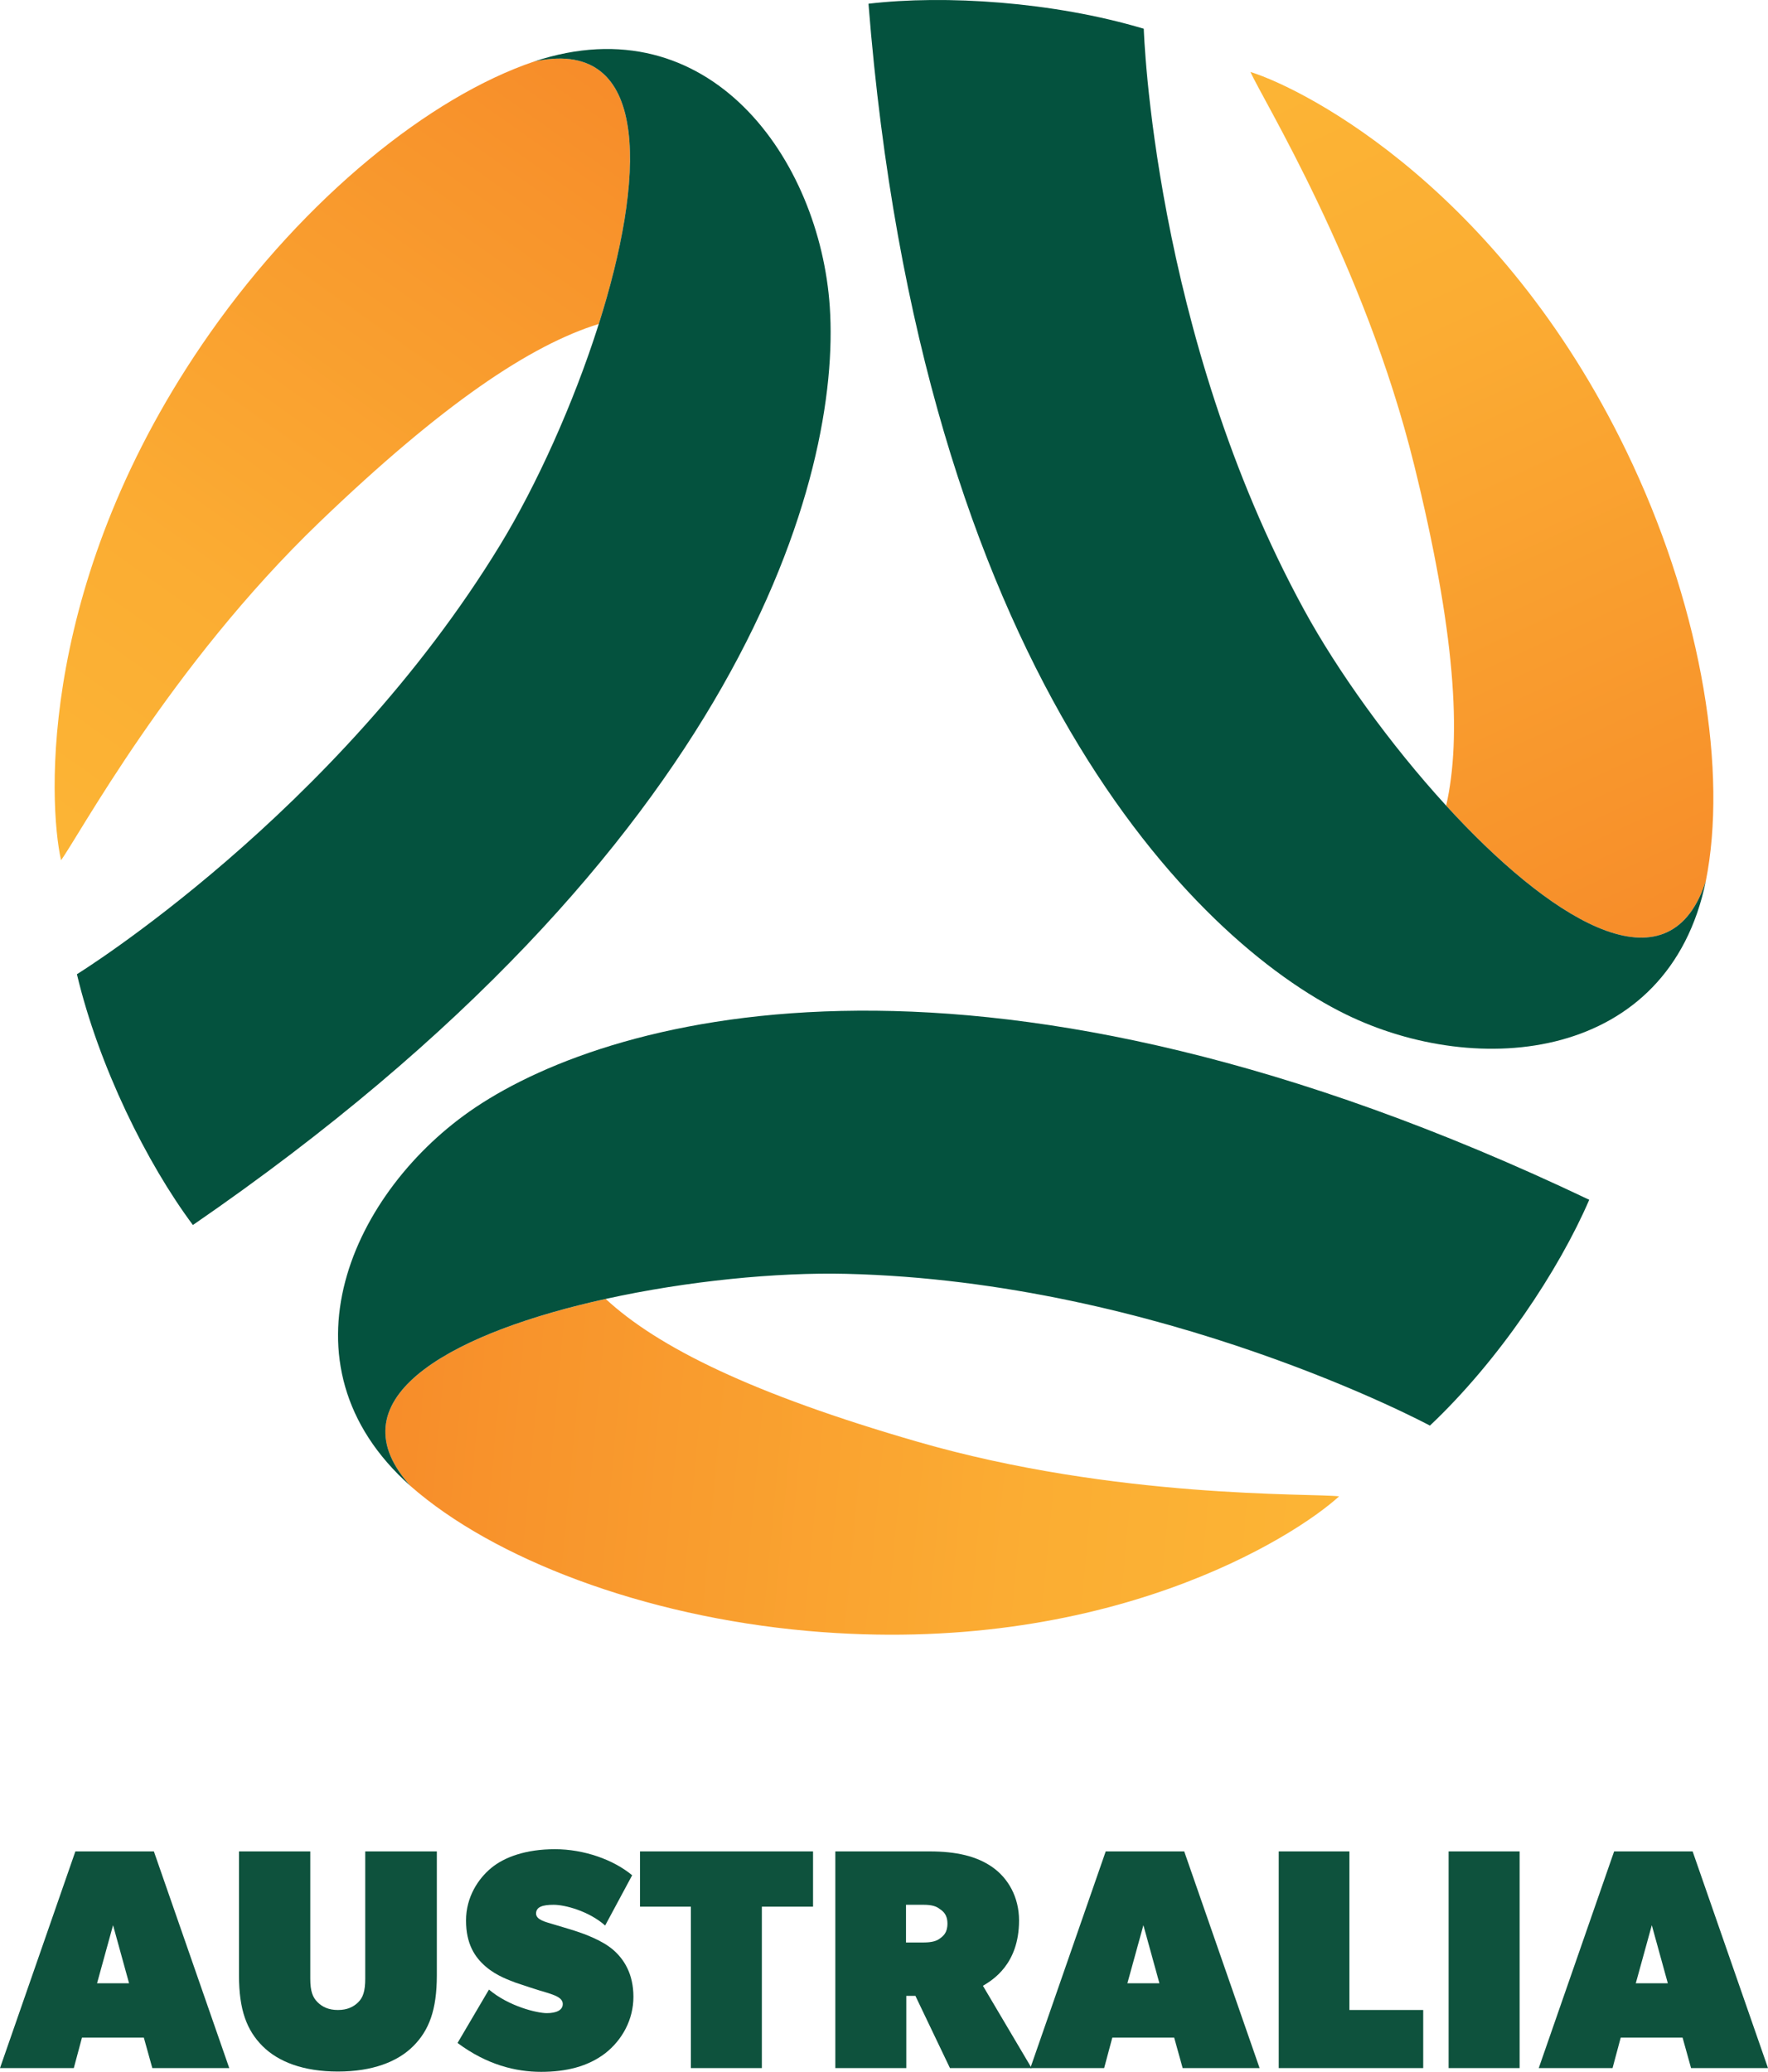
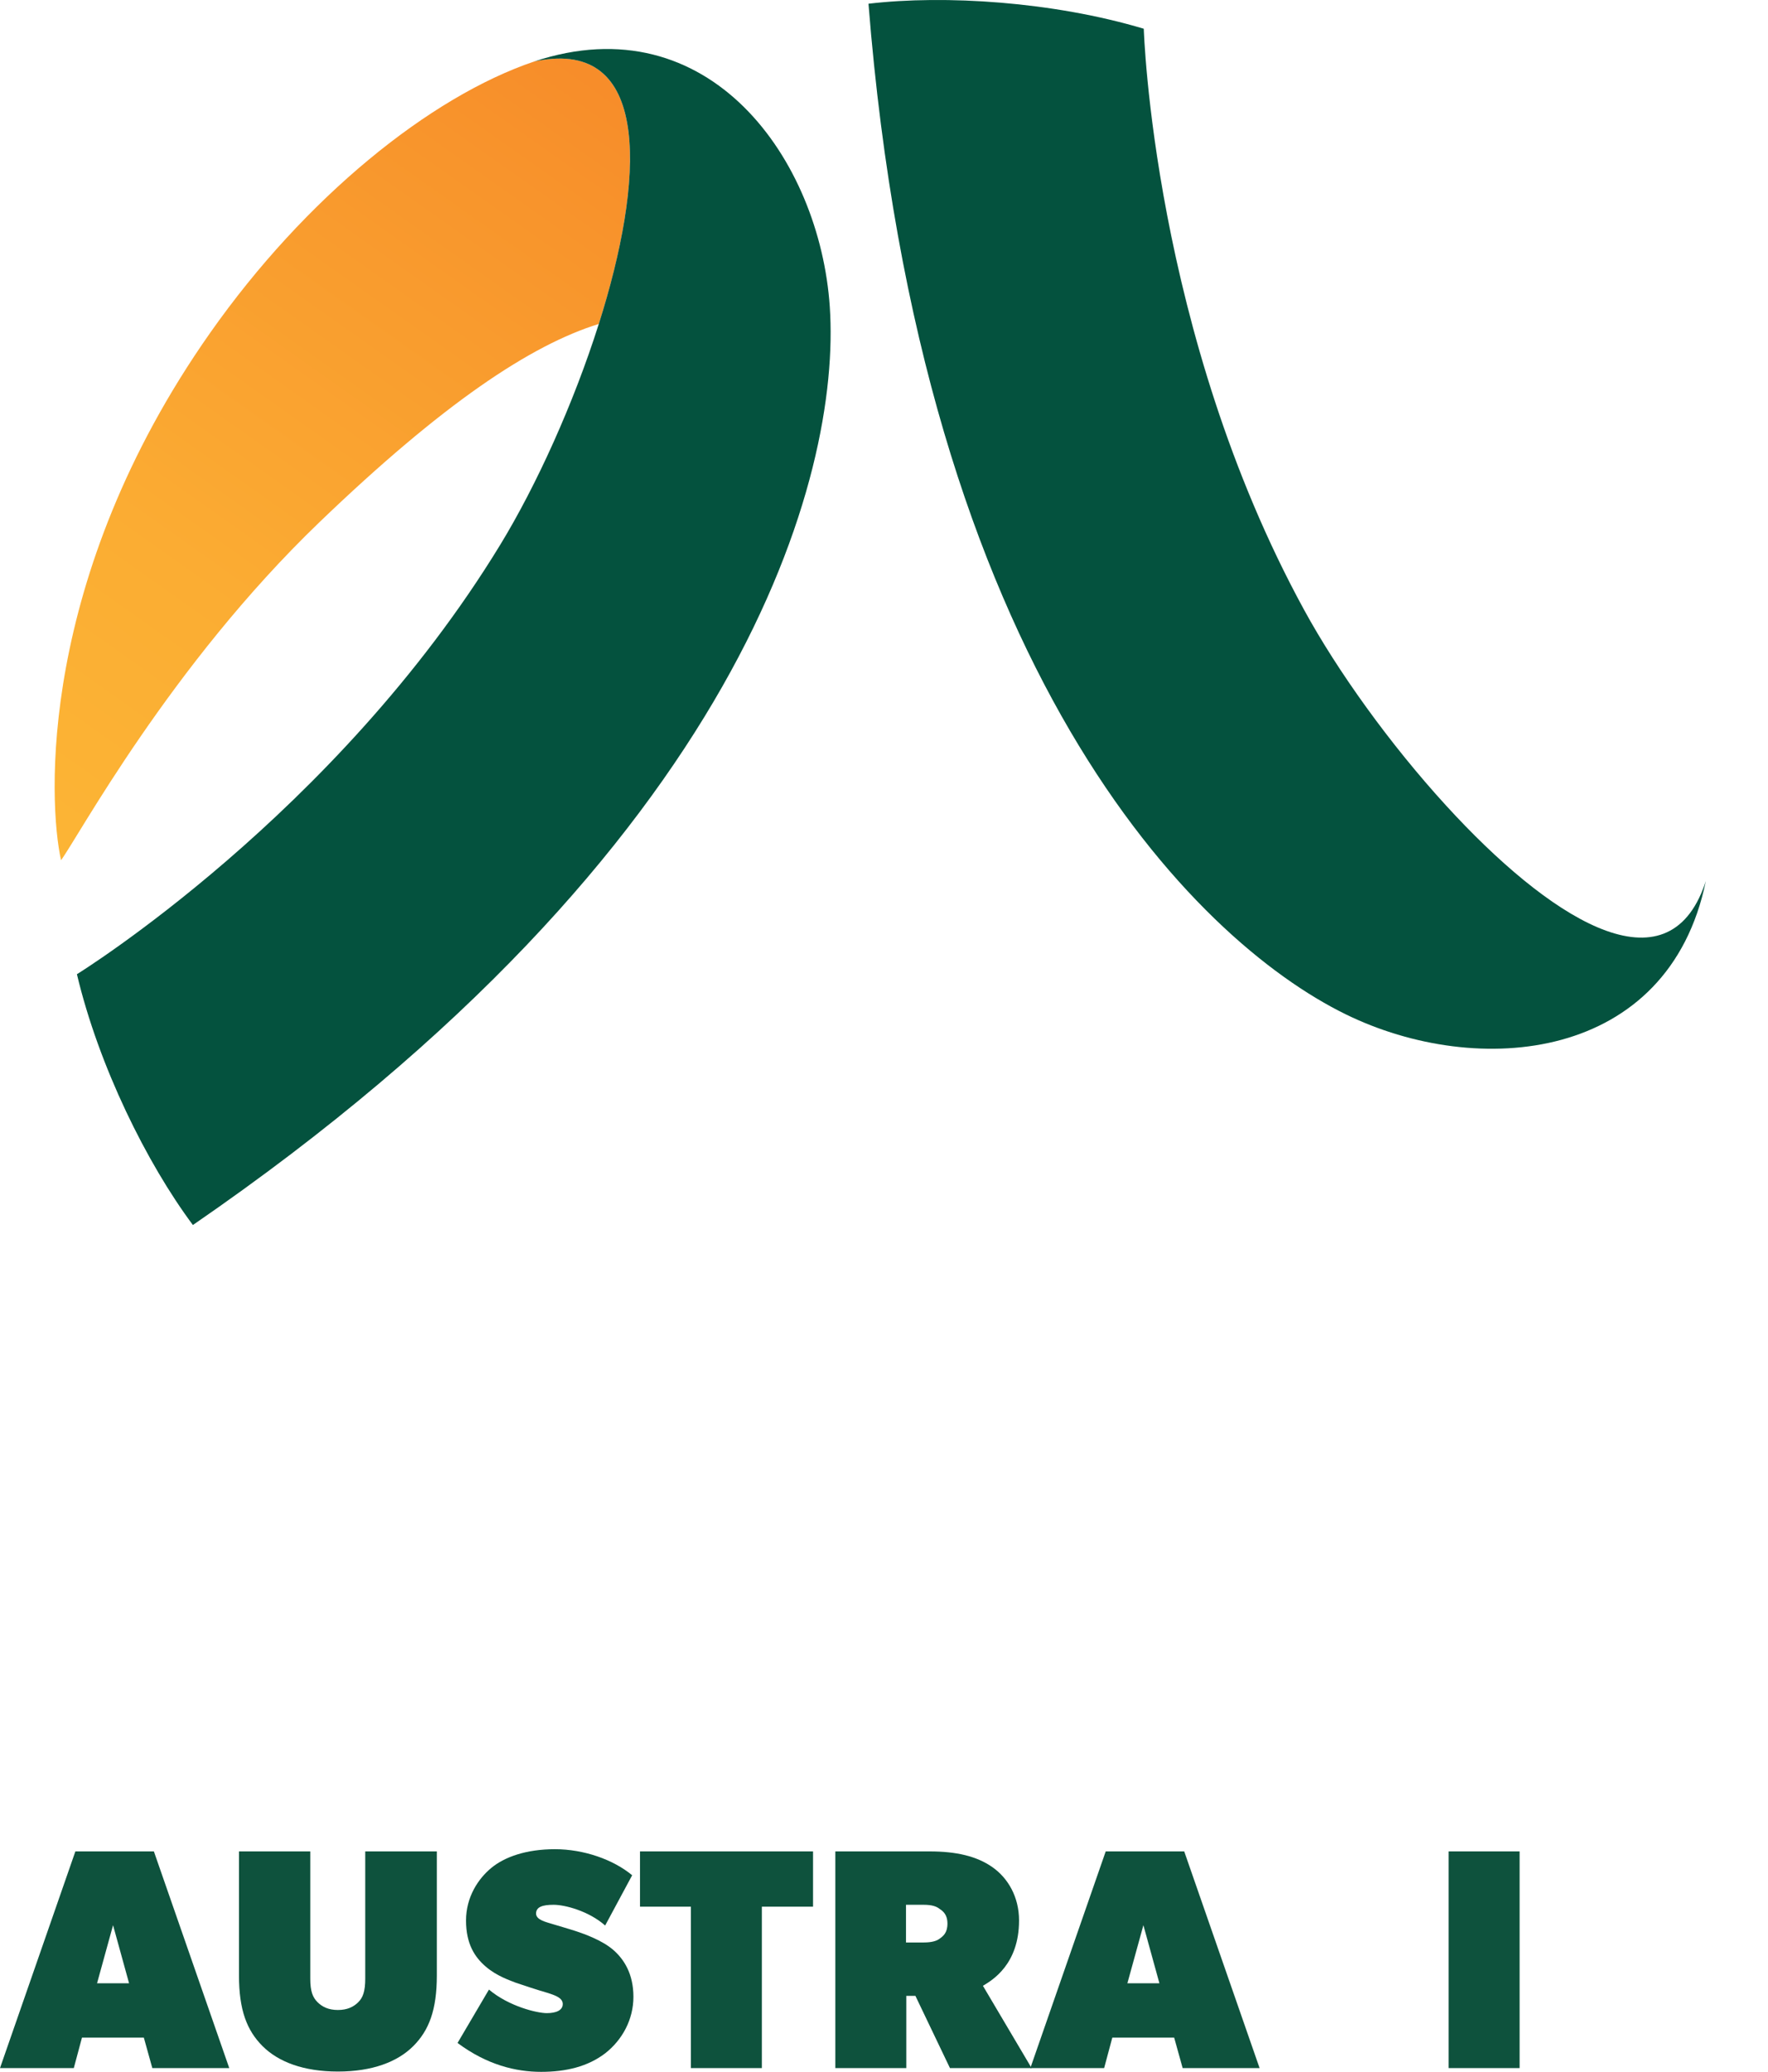
<svg xmlns="http://www.w3.org/2000/svg" id="Layer_1" version="1.1" viewBox="0 0 501.079 587.222">
  <defs>
    <style>
      .st0 {
        fill: url(#linear-gradient2);
      }

      .st1 {
        fill: #0e523d;
      }

      .st2 {
        fill: url(#linear-gradient1);
      }

      .st3 {
        fill: none;
      }

      .st4 {
        clip-path: url(#clippath-1);
      }

      .st5 {
        fill: #04523e;
      }

      .st6 {
        clip-path: url(#clippath-2);
      }

      .st7 {
        fill: url(#linear-gradient);
      }

      .st8 {
        clip-path: url(#clippath);
      }
    </style>
    <clipPath id="clippath">
-       <path class="st3" d="M354.413,20.4c3.129,7.29,32.267,54.259,46.347,111.245,11.673,47.26,13.577,77.052,9.105,96.705,28.89,31.597,61.519,52.604,72.8,23.615,0-.03.021-.05.031-.07.271-.702.521-1.424.761-2.186,6.128-30.644-.972-75.507-20.687-117.974-35.807-77.082-92.263-106.262-108.356-111.336Z" />
-     </clipPath>
+       </clipPath>
    <linearGradient id="linear-gradient" x1="2228.221" y1="278.67" x2="2238.248" y2="278.67" gradientTransform="translate(-31664.823 -51493.667) rotate(65.258) scale(27.01 -27.01)" gradientUnits="userSpaceOnUse">
      <stop offset="0" stop-color="#fcb535" />
      <stop offset=".325" stop-color="#fbad33" />
      <stop offset=".841" stop-color="#f8952c" />
      <stop offset="1" stop-color="#f78d2a" />
    </linearGradient>
    <clipPath id="clippath-1">
      <path class="st3" d="M153.773,16.991c-.031,0-.05.01-.081.01-.732.11-1.493.251-2.276.421-29.602,10.018-64.918,38.596-91.852,76.911C10.699,163.854,13.638,227.328,17.298,243.803c4.743-6.347,30.865-55.061,73.19-95.753,35.096-33.733,59.964-50.278,79.218-56.234,5.104-16.074,8.483-31.837,8.824-44.753v-4.212c-.452-15.713-6.147-26.262-19.895-26.262-1.524,0-3.148.14-4.863.401Z" />
    </clipPath>
    <linearGradient id="linear-gradient1" x1="2242.277" y1="532.525" x2="2252.304" y2="532.525" gradientTransform="translate(-23203.334 58003.604) rotate(-54.742) scale(27.011 -27.011)" gradientUnits="userSpaceOnUse">
      <stop offset="0" stop-color="#fcb535" />
      <stop offset=".325" stop-color="#fbad33" />
      <stop offset=".841" stop-color="#f8952c" />
      <stop offset="1" stop-color="#f78d2a" />
    </linearGradient>
    <clipPath id="clippath-2">
-       <path class="st3" d="M114.796,419.365c.02.02.029.04.05.06.471.582.972,1.163,1.503,1.765,23.485,20.617,65.901,36.901,112.549,41.063,84.673,7.541,138.179-26.743,150.623-38.145-7.882-.933-63.132.822-119.537-15.492-46.779-13.517-73.543-26.773-88.323-40.461-41.824,9.205-76.339,26.954-56.865,51.211Z" />
-     </clipPath>
+       </clipPath>
    <linearGradient id="linear-gradient2" x1="2455.198" y1="393.549" x2="2465.226" y2="393.549" gradientTransform="translate(67407.82 -4076.5) rotate(-174.742) scale(27.017 -27.017)" gradientUnits="userSpaceOnUse">
      <stop offset="0" stop-color="#fcb535" />
      <stop offset=".325" stop-color="#fbad33" />
      <stop offset=".841" stop-color="#f8952c" />
      <stop offset="1" stop-color="#f78d2a" />
    </linearGradient>
  </defs>
  <g>
    <g>
      <g class="st8">
        <polygon class="st7" points="465.907 -30.979 588.623 235.315 378.091 332.334 255.375 66.041 465.907 -30.979" />
      </g>
      <path class="st5" d="M483.464,249.708c-.241.762-.502,1.484-.772,2.186-.01.02-.021.05-.031.07-11.271,28.989-43.911,7.982-72.8-23.625-15.974-17.468-30.805-38.175-40.25-55.472-42.889-78.525-45.446-164.722-45.446-164.722C298.446.454,267.791-1.491,246.141,1.056c14.952,188.848,92.395,265.408,135.211,286.406,37.543,18.411,91.562,13.497,102.111-37.754" />
    </g>
    <g>
      <g class="st4">
        <polygon class="st2" points="-96.404 168.088 66.625 -62.521 285.632 92.305 122.603 322.914 -96.404 168.088" />
      </g>
      <path class="st5" d="M151.415,17.42c.781-.171,1.534-.311,2.276-.421.031,0,.05-.01.081-.01,30.753-4.733,28.868,34.013,15.934,74.835-7.15,22.562-17.669,45.756-27.937,62.592-46.578,76.379-119.969,121.704-119.969,121.704,6.196,26.102,19.834,53.617,32.87,71.085C210.798,239.84,238.393,134.511,235.174,86.951c-2.818-41.714-34.094-86.026-83.759-69.531" />
    </g>
    <g>
      <g class="st6">
        <polygon class="st0" points="377.135 495.73 86.045 468.94 97.708 342.218 388.796 369.008 377.135 495.73" />
      </g>
-       <path class="st5" d="M116.35,421.187c-.532-.592-1.033-1.173-1.504-1.765-.021-.02-.031-.04-.05-.06-19.474-24.257,15.031-42.005,56.866-51.211,23.122-5.094,48.473-7.581,68.186-7.109,89.466,2.136,165.414,43.018,165.414,43.018,19.524-18.421,36.531-43.991,45.154-64.006-171.08-81.484-276.118-52.715-315.716-26.152-34.725,23.304-57.478,72.529-18.35,107.284" />
    </g>
  </g>
  <g>
    <path class="st1" d="M64.975,586.156h-21.806l-2.403-8.635h-17.534l-2.315,8.635H0l21.361-61.413h22.252l21.362,61.413ZM36.582,562.124l-4.54-16.464-4.538,16.464h9.078Z" />
    <path class="st1" d="M123.806,559.901c0,9.788-2.226,15.575-6.676,20.024-4.449,4.449-11.57,7.211-21.361,7.211s-16.912-2.761-21.361-7.211c-4.449-4.449-6.676-10.236-6.676-20.024v-35.158h20.205v36.047c0,3.647.712,5.339,2.047,6.676,1.335,1.334,3.114,2.223,5.785,2.223s4.449-.889,5.785-2.223c1.335-1.337,1.959-3.116,1.959-6.676v-36.047h20.293v35.158h0Z" />
    <path class="st1" d="M171.51,581.974c-4.896,3.737-11.038,5.248-18.159,5.248s-15.307-1.956-23.675-8.187l8.901-15.13c5.697,4.804,13.708,6.676,16.377,6.676s4.54-.802,4.54-2.581c0-1.782-2.225-2.494-4.451-3.206-2.225-.622-7.121-2.227-8.901-2.848-1.78-.712-5.34-1.869-8.456-4.54-3.114-2.671-5.606-6.409-5.606-13.084s3.47-11.837,7.121-14.863c3.737-3.116,9.878-5.342,18.069-5.342s16.554,2.938,21.895,7.388l-7.654,14.241c-4.63-4.095-11.393-5.873-14.598-5.873-3.202,0-4.984.622-4.984,2.494,0,1.778,2.848,2.4,4.272,2.848,1.424.445,5.163,1.511,7.299,2.223s7.121,2.494,10.236,5.162c3.114,2.671,5.785,6.856,5.785,13.352 0,6.408-3.115,12.195-8.01,16.023Z" />
    <path class="st1" d="M230.429,540.408h-14.508v45.748h-20.115v-45.748h-14.42v-15.665h49.043v15.665Z" />
    <path class="st1" d="M292.376,586.156h-23.143l-9.792-20.472h-2.581v20.472h-20.113v-61.413h26.698c7.568,0,13.352,1.334,17.801,4.449,4.453,3.116,7.568,8.454,7.568,15.13,0,12.462-7.568,16.912-10.236,18.513l13.796,23.32ZM266.294,541.03c-.889-.712-2.223-1.157-4.449-1.157h-5.071v10.681h5.071c2.226,0,3.651-.445,4.449-1.066.979-.715,2.226-1.605,2.226-4.272,0-2.671-1.334-3.564-2.226-4.186Z" />
    <path class="st1" d="M356.988,586.156h-21.806l-2.403-8.635h-17.534l-2.313,8.635h-20.917l21.361-61.413h22.251l21.362,61.413ZM328.597,562.124l-4.54-16.464-4.54,16.464h9.08Z" />
-     <path class="st1" d="M403.358,586.156h-40.944v-61.413h20.028v44.946h20.917v16.467h-0Z" />
    <path class="st1" d="M430.68,586.156h-20.118v-61.413h20.118v61.413Z" />
-     <path class="st1" d="M501.079,586.156h-21.806l-2.403-8.635h-17.534l-2.313,8.635h-20.917l21.361-61.413h22.251l21.362,61.413ZM472.688,562.124l-4.54-16.464-4.54,16.464h9.08Z" />
  </g>
</svg>